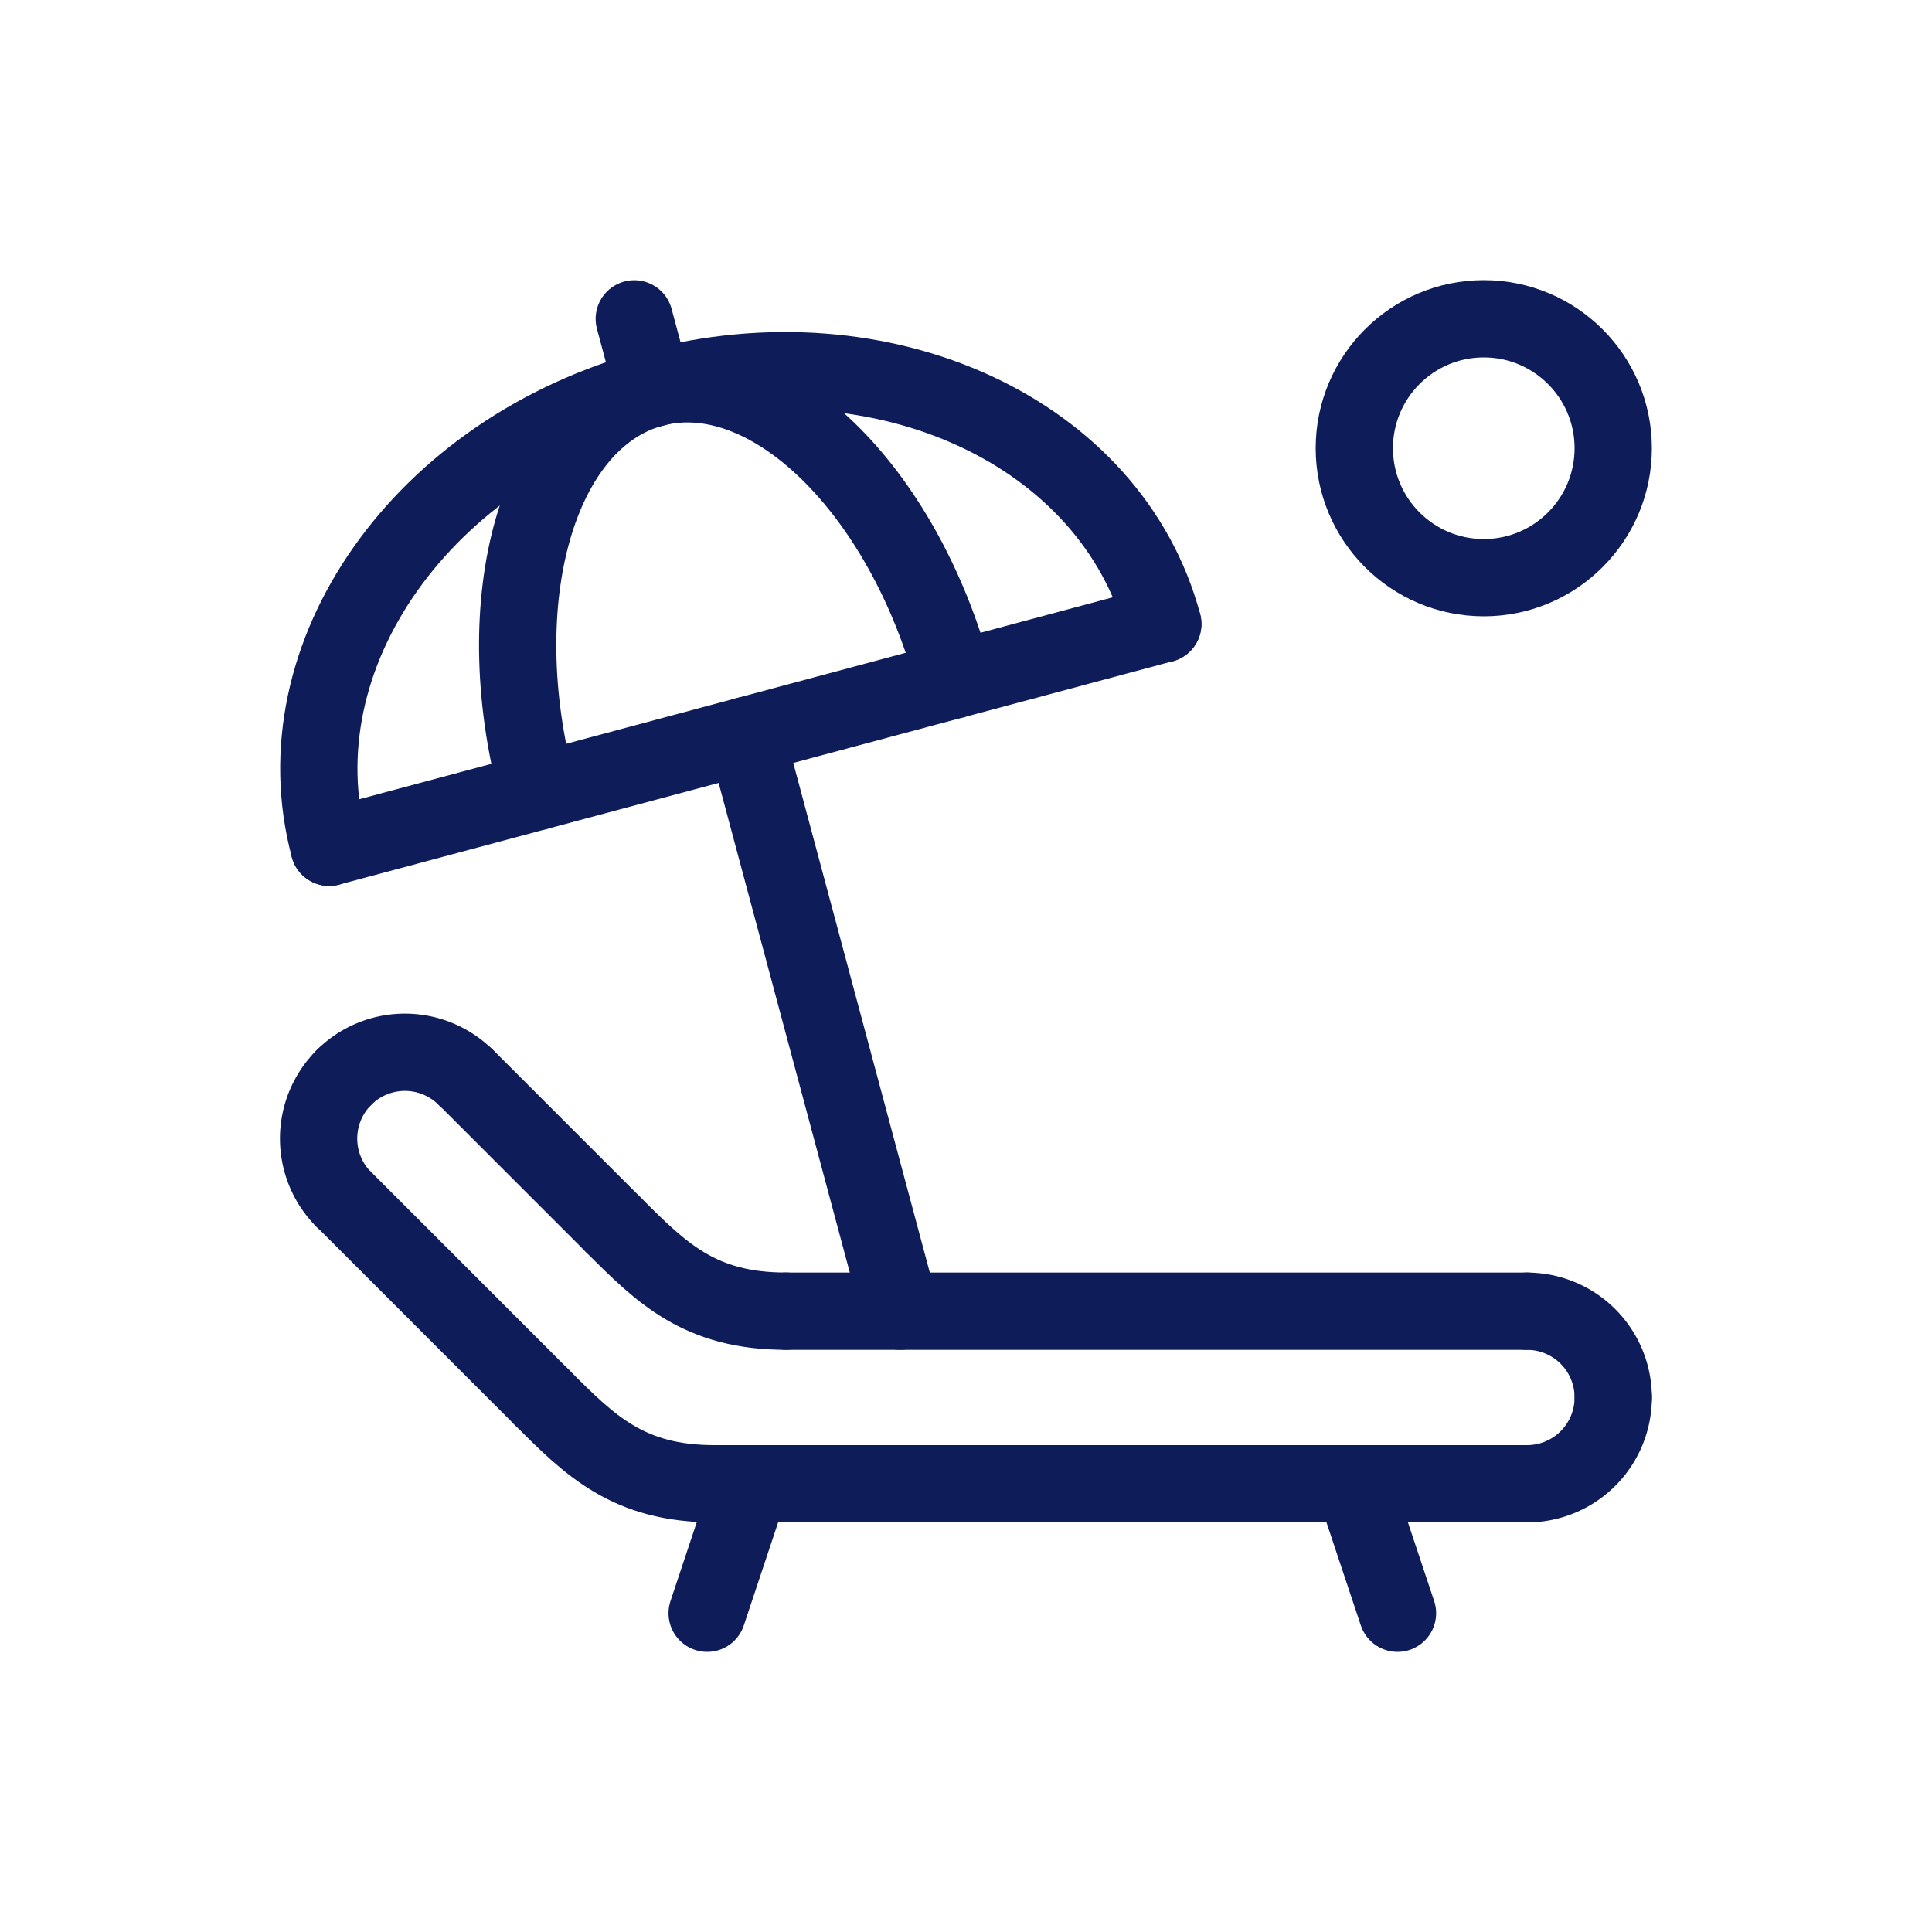
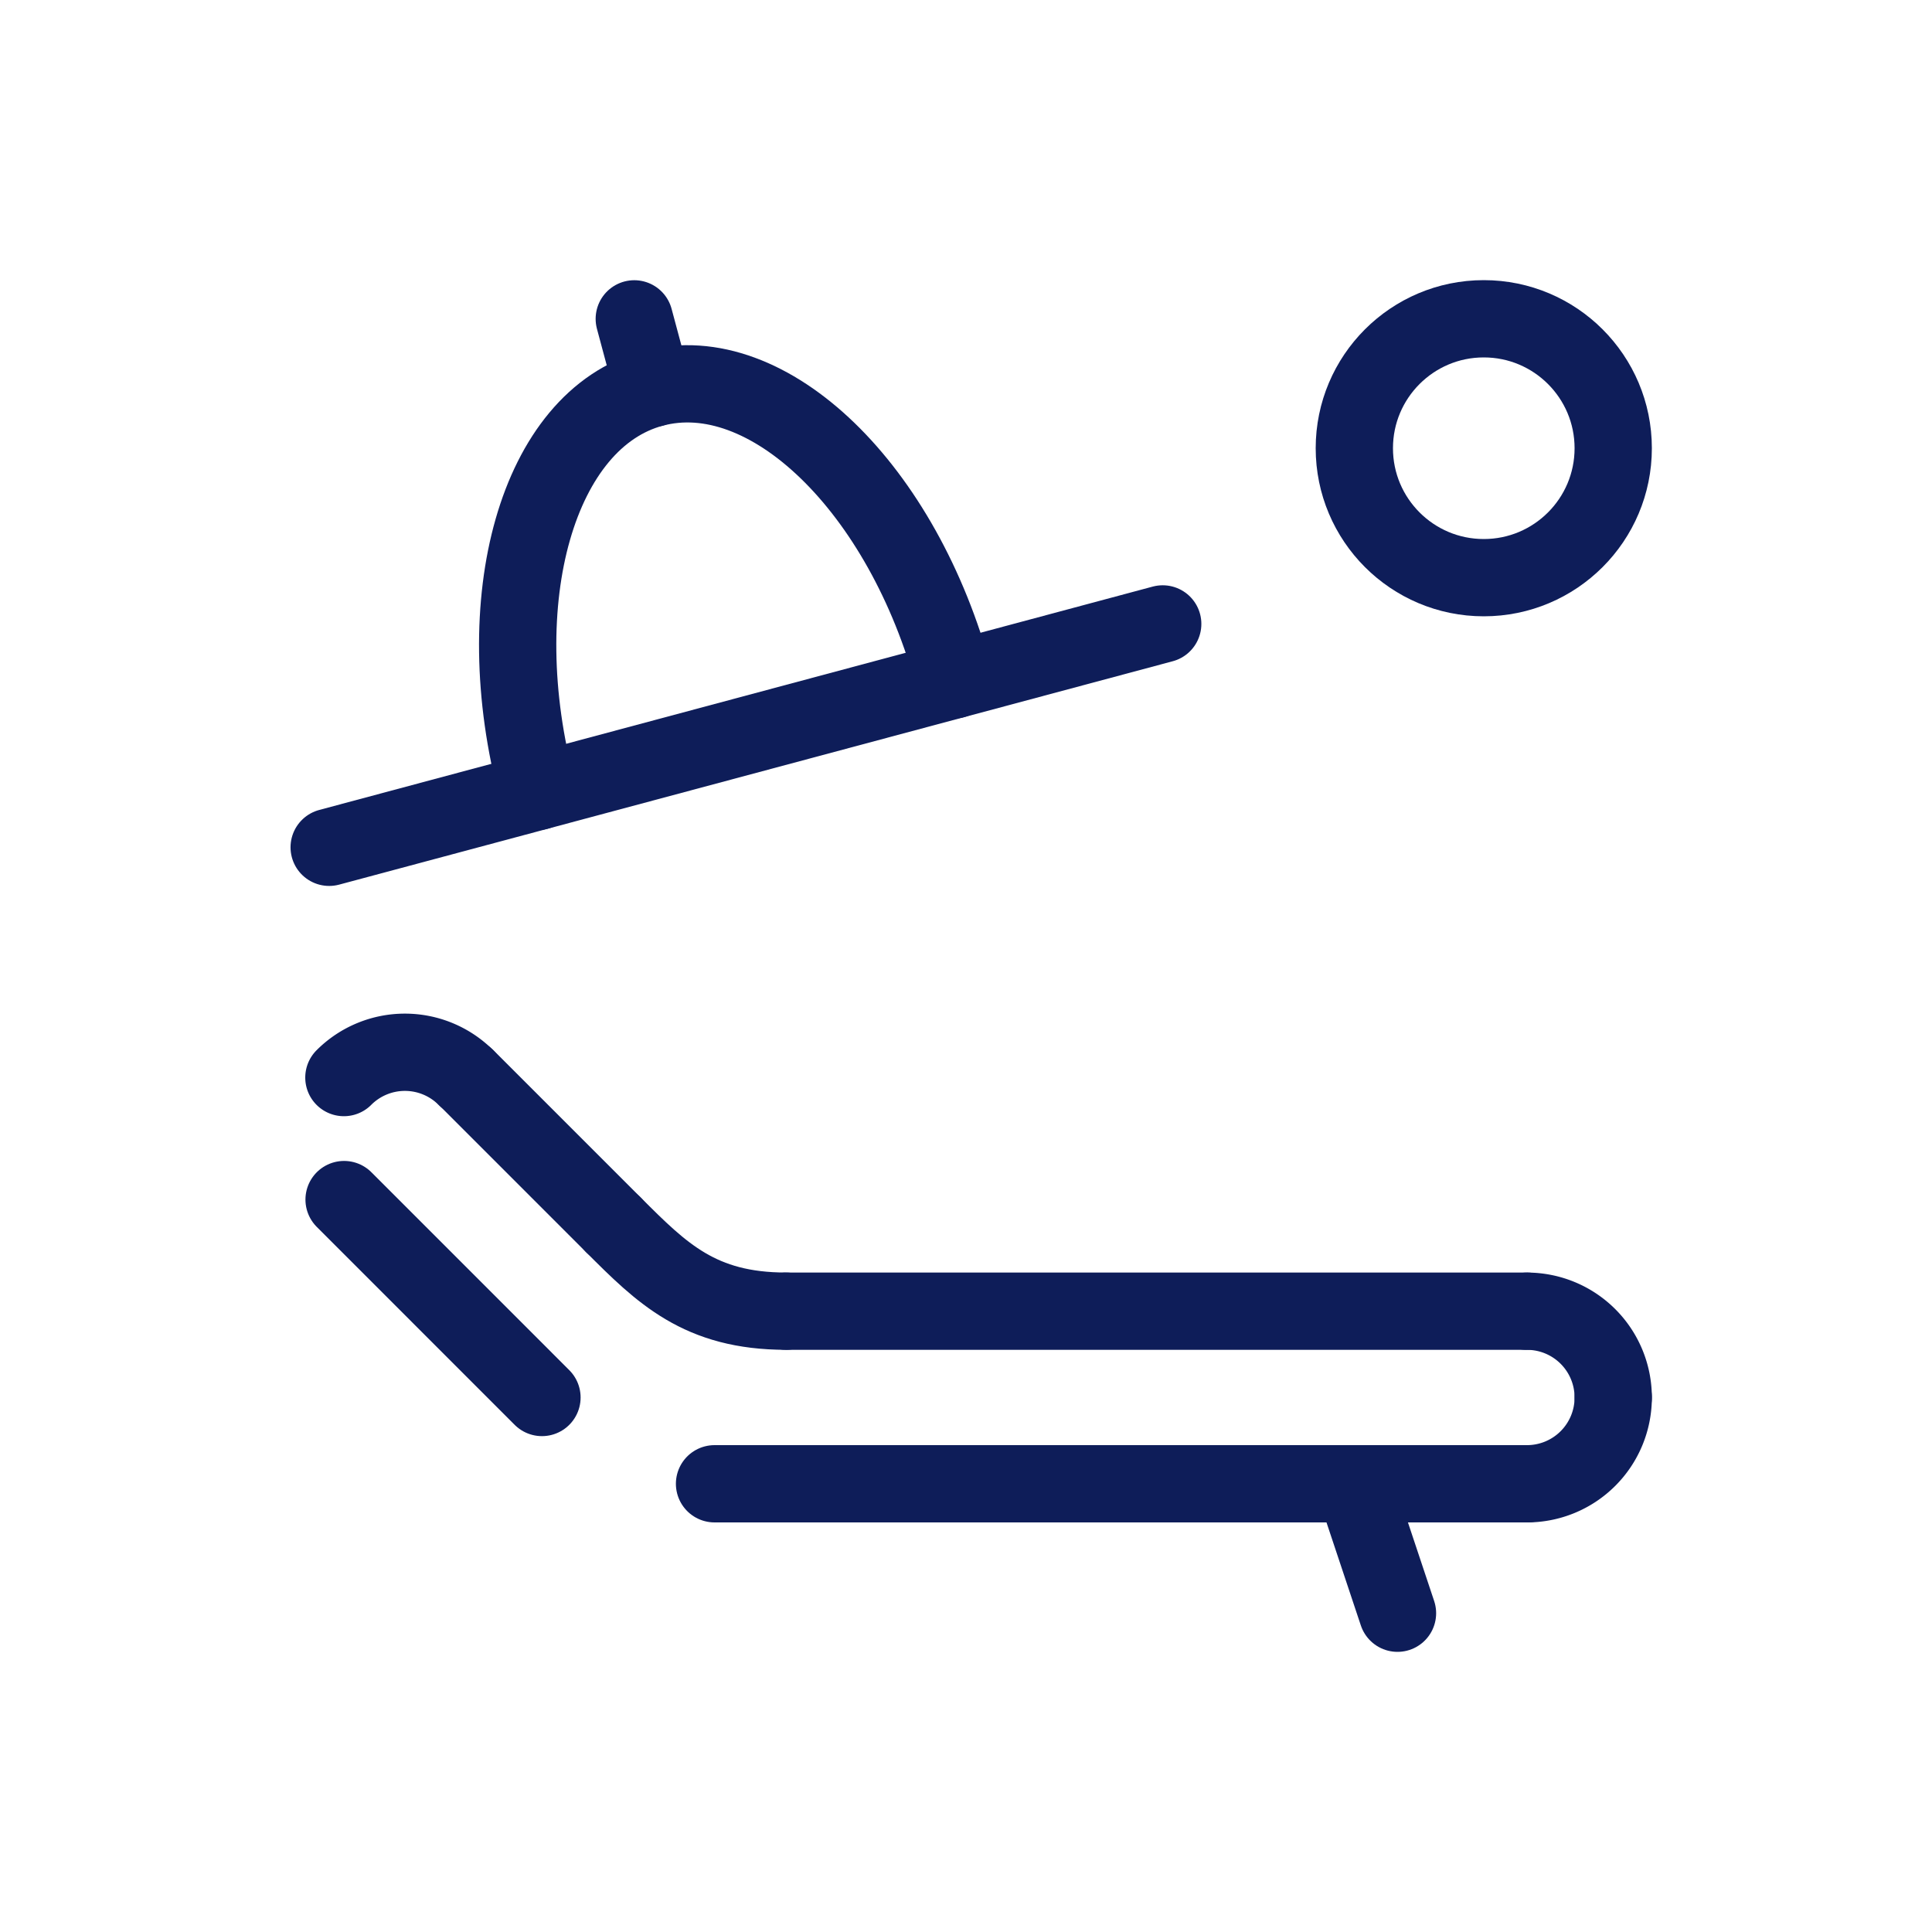
<svg xmlns="http://www.w3.org/2000/svg" id="Livello_1" data-name="Livello 1" viewBox="0 0 500 500">
  <defs>
    <style>.cls-1{fill:none;stroke:#0e1d59;stroke-linecap:round;stroke-linejoin:round;stroke-width:20px;}</style>
  </defs>
  <title>lario_servizi_icone_02</title>
  <path class="cls-1" d="M417.5,361.67a22.32,22.32,0,0,0-22.33-22.33" />
  <path class="cls-1" d="M417.5,361.67A22.32,22.32,0,0,1,395.17,384" />
  <line class="cls-1" x1="395.17" y1="339.33" x2="203.42" y2="339.33" />
  <line class="cls-1" x1="395.17" y1="384" x2="184.92" y2="384" />
-   <path class="cls-1" d="M89,278.87a22.32,22.32,0,0,0,0,31.58" />
  <path class="cls-1" d="M89,278.87a22.32,22.32,0,0,1,31.58,0" />
  <line class="cls-1" x1="89.05" y1="310.45" x2="140.26" y2="361.67" />
  <line class="cls-1" x1="120.63" y1="278.87" x2="158.76" y2="317" />
-   <path class="cls-1" d="M140.26,361.67C152.78,374.19,162.59,384,184.92,384" />
  <path class="cls-1" d="M158.76,317c12.52,12.52,22.33,22.33,44.67,22.33" />
  <line class="cls-1" x1="350.5" y1="384" x2="361.67" y2="417.5" />
-   <line class="cls-1" x1="194.17" y1="384" x2="183.01" y2="417.5" />
  <line class="cls-1" x1="85.19" y1="219.28" x2="300.91" y2="161.47" />
-   <path class="cls-1" d="M85.19,219.28C71.89,169.63,109.4,116.45,169,100.49s118.64,11.34,131.94,61" />
-   <line class="cls-1" x1="193.05" y1="190.37" x2="232.96" y2="339.33" />
  <path class="cls-1" d="M139.12,204.83c-13.3-49.64.06-96.35,29.85-104.33s64.71,25.79,78,75.43" />
  <line class="cls-1" x1="164.15" y1="82.52" x2="168.97" y2="100.49" />
  <circle class="cls-1" cx="384" cy="116" r="33.5" />
</svg>